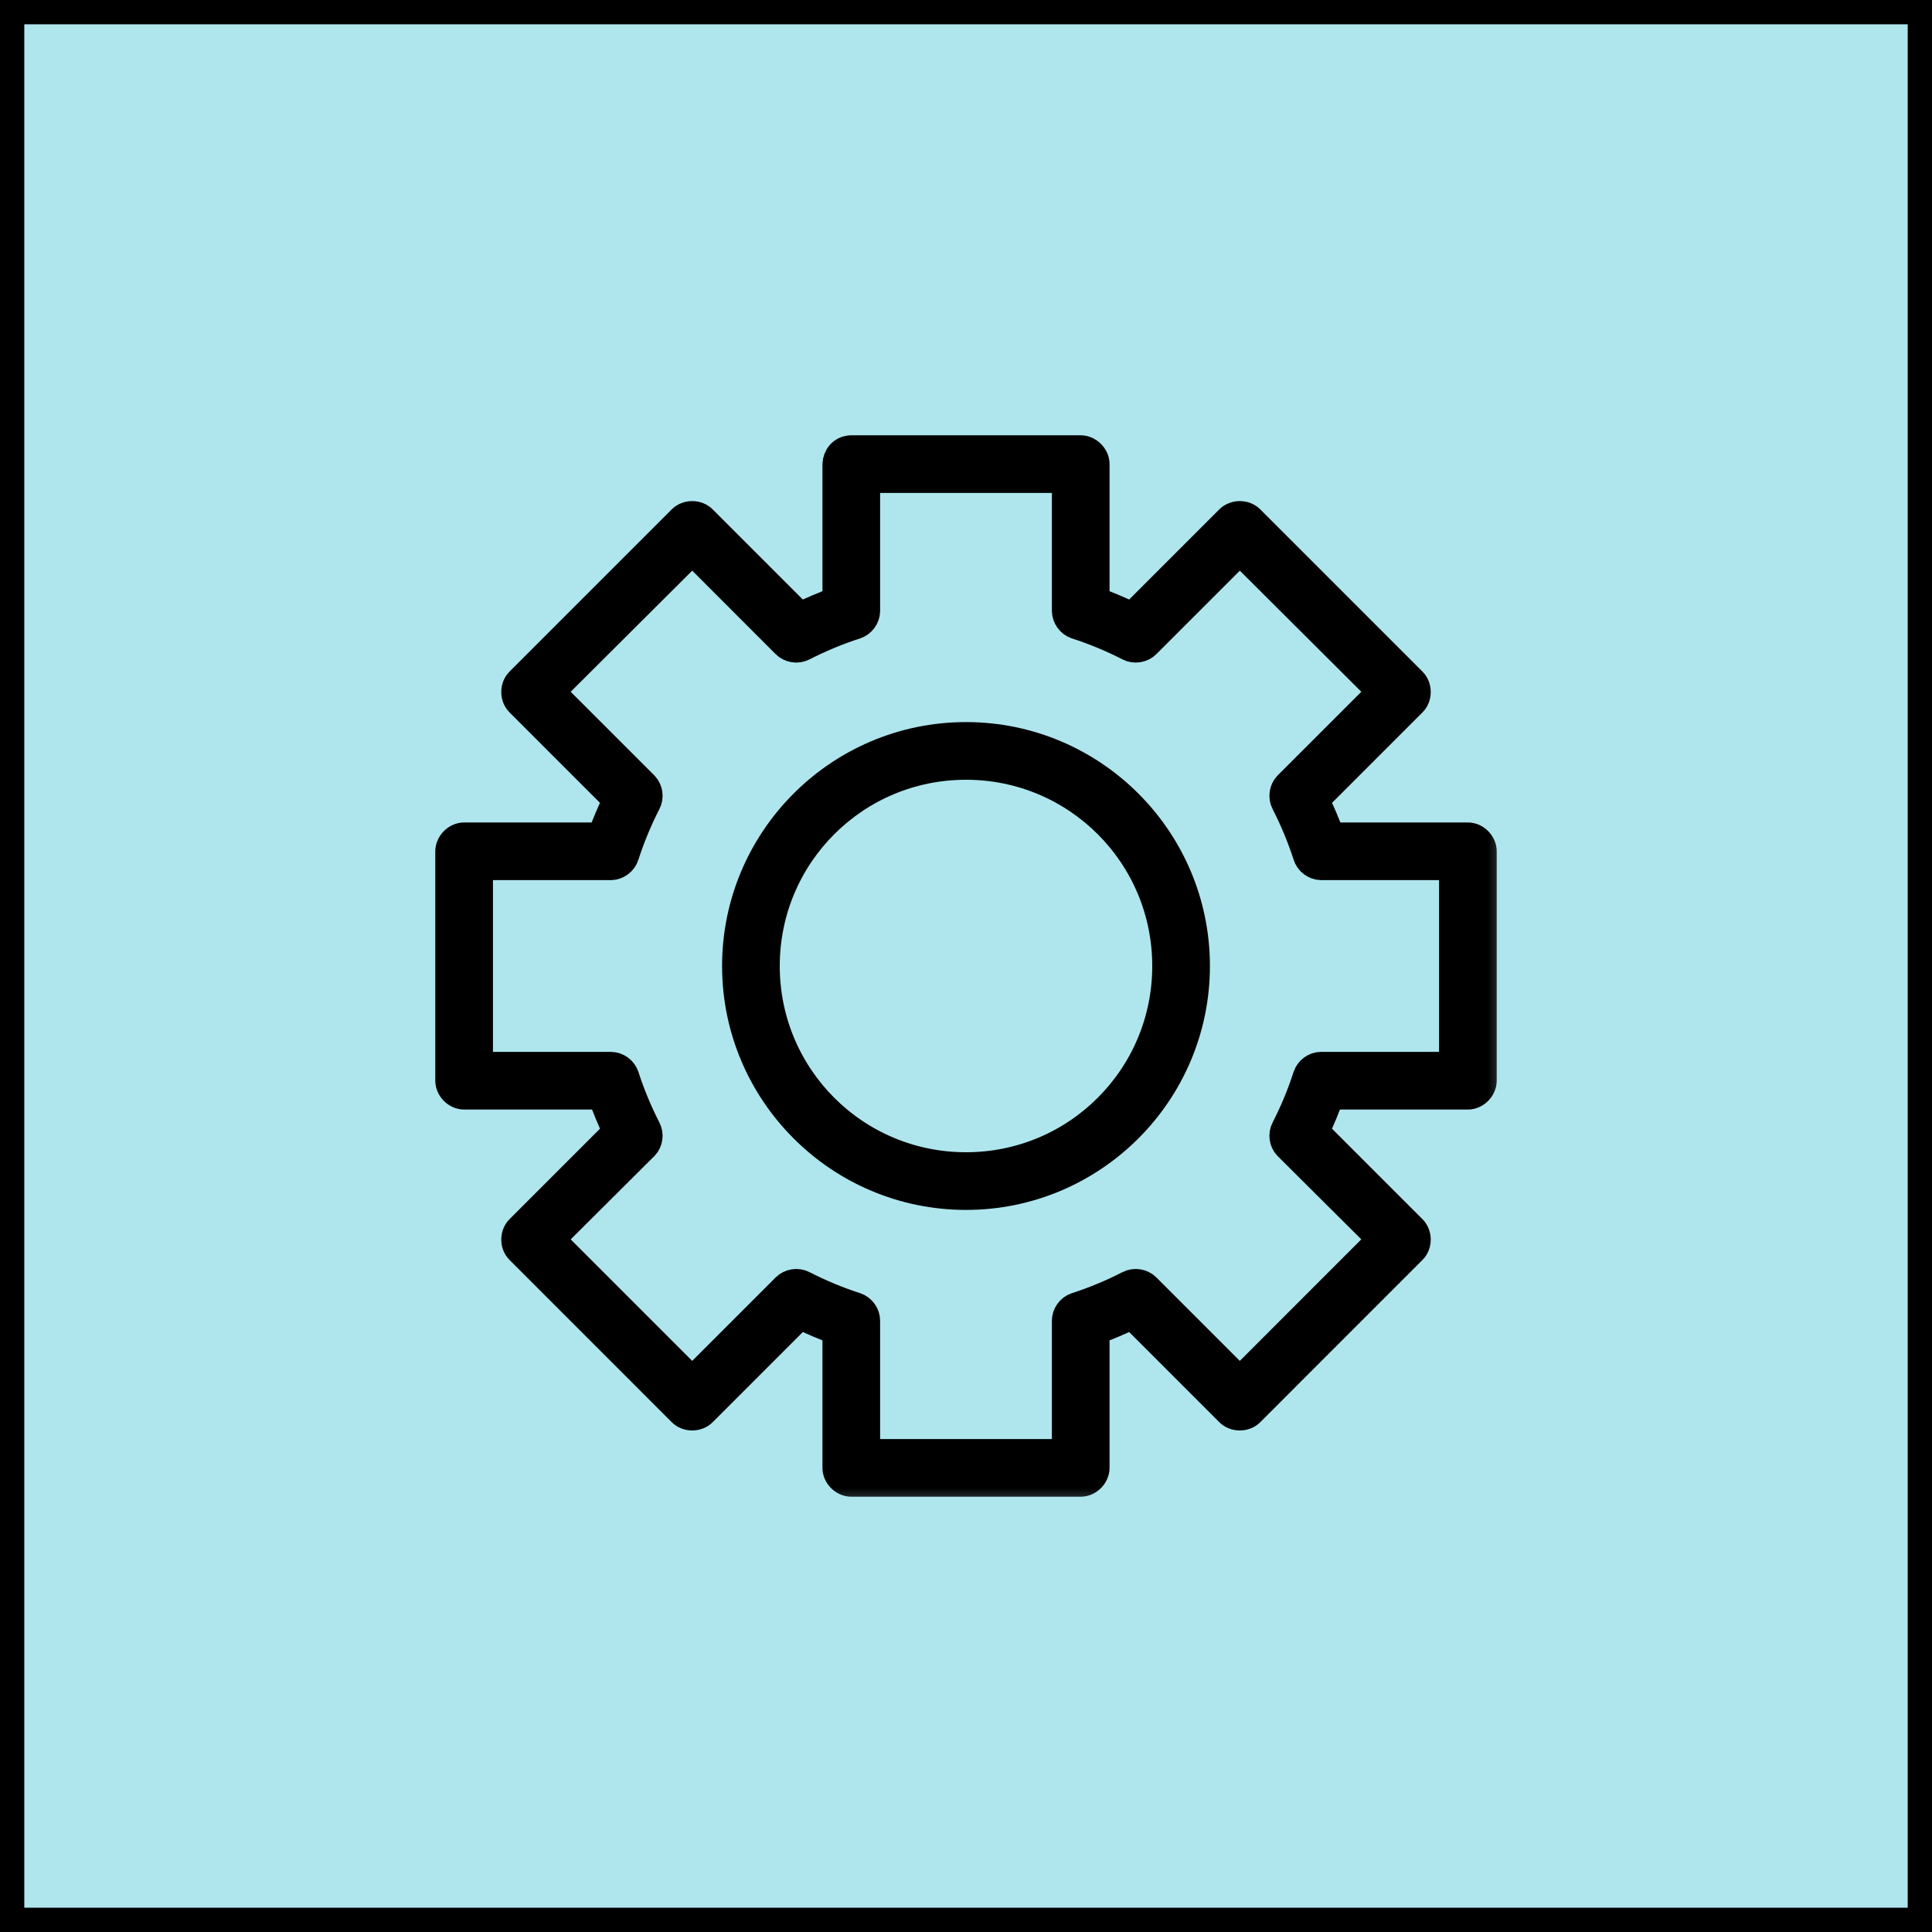
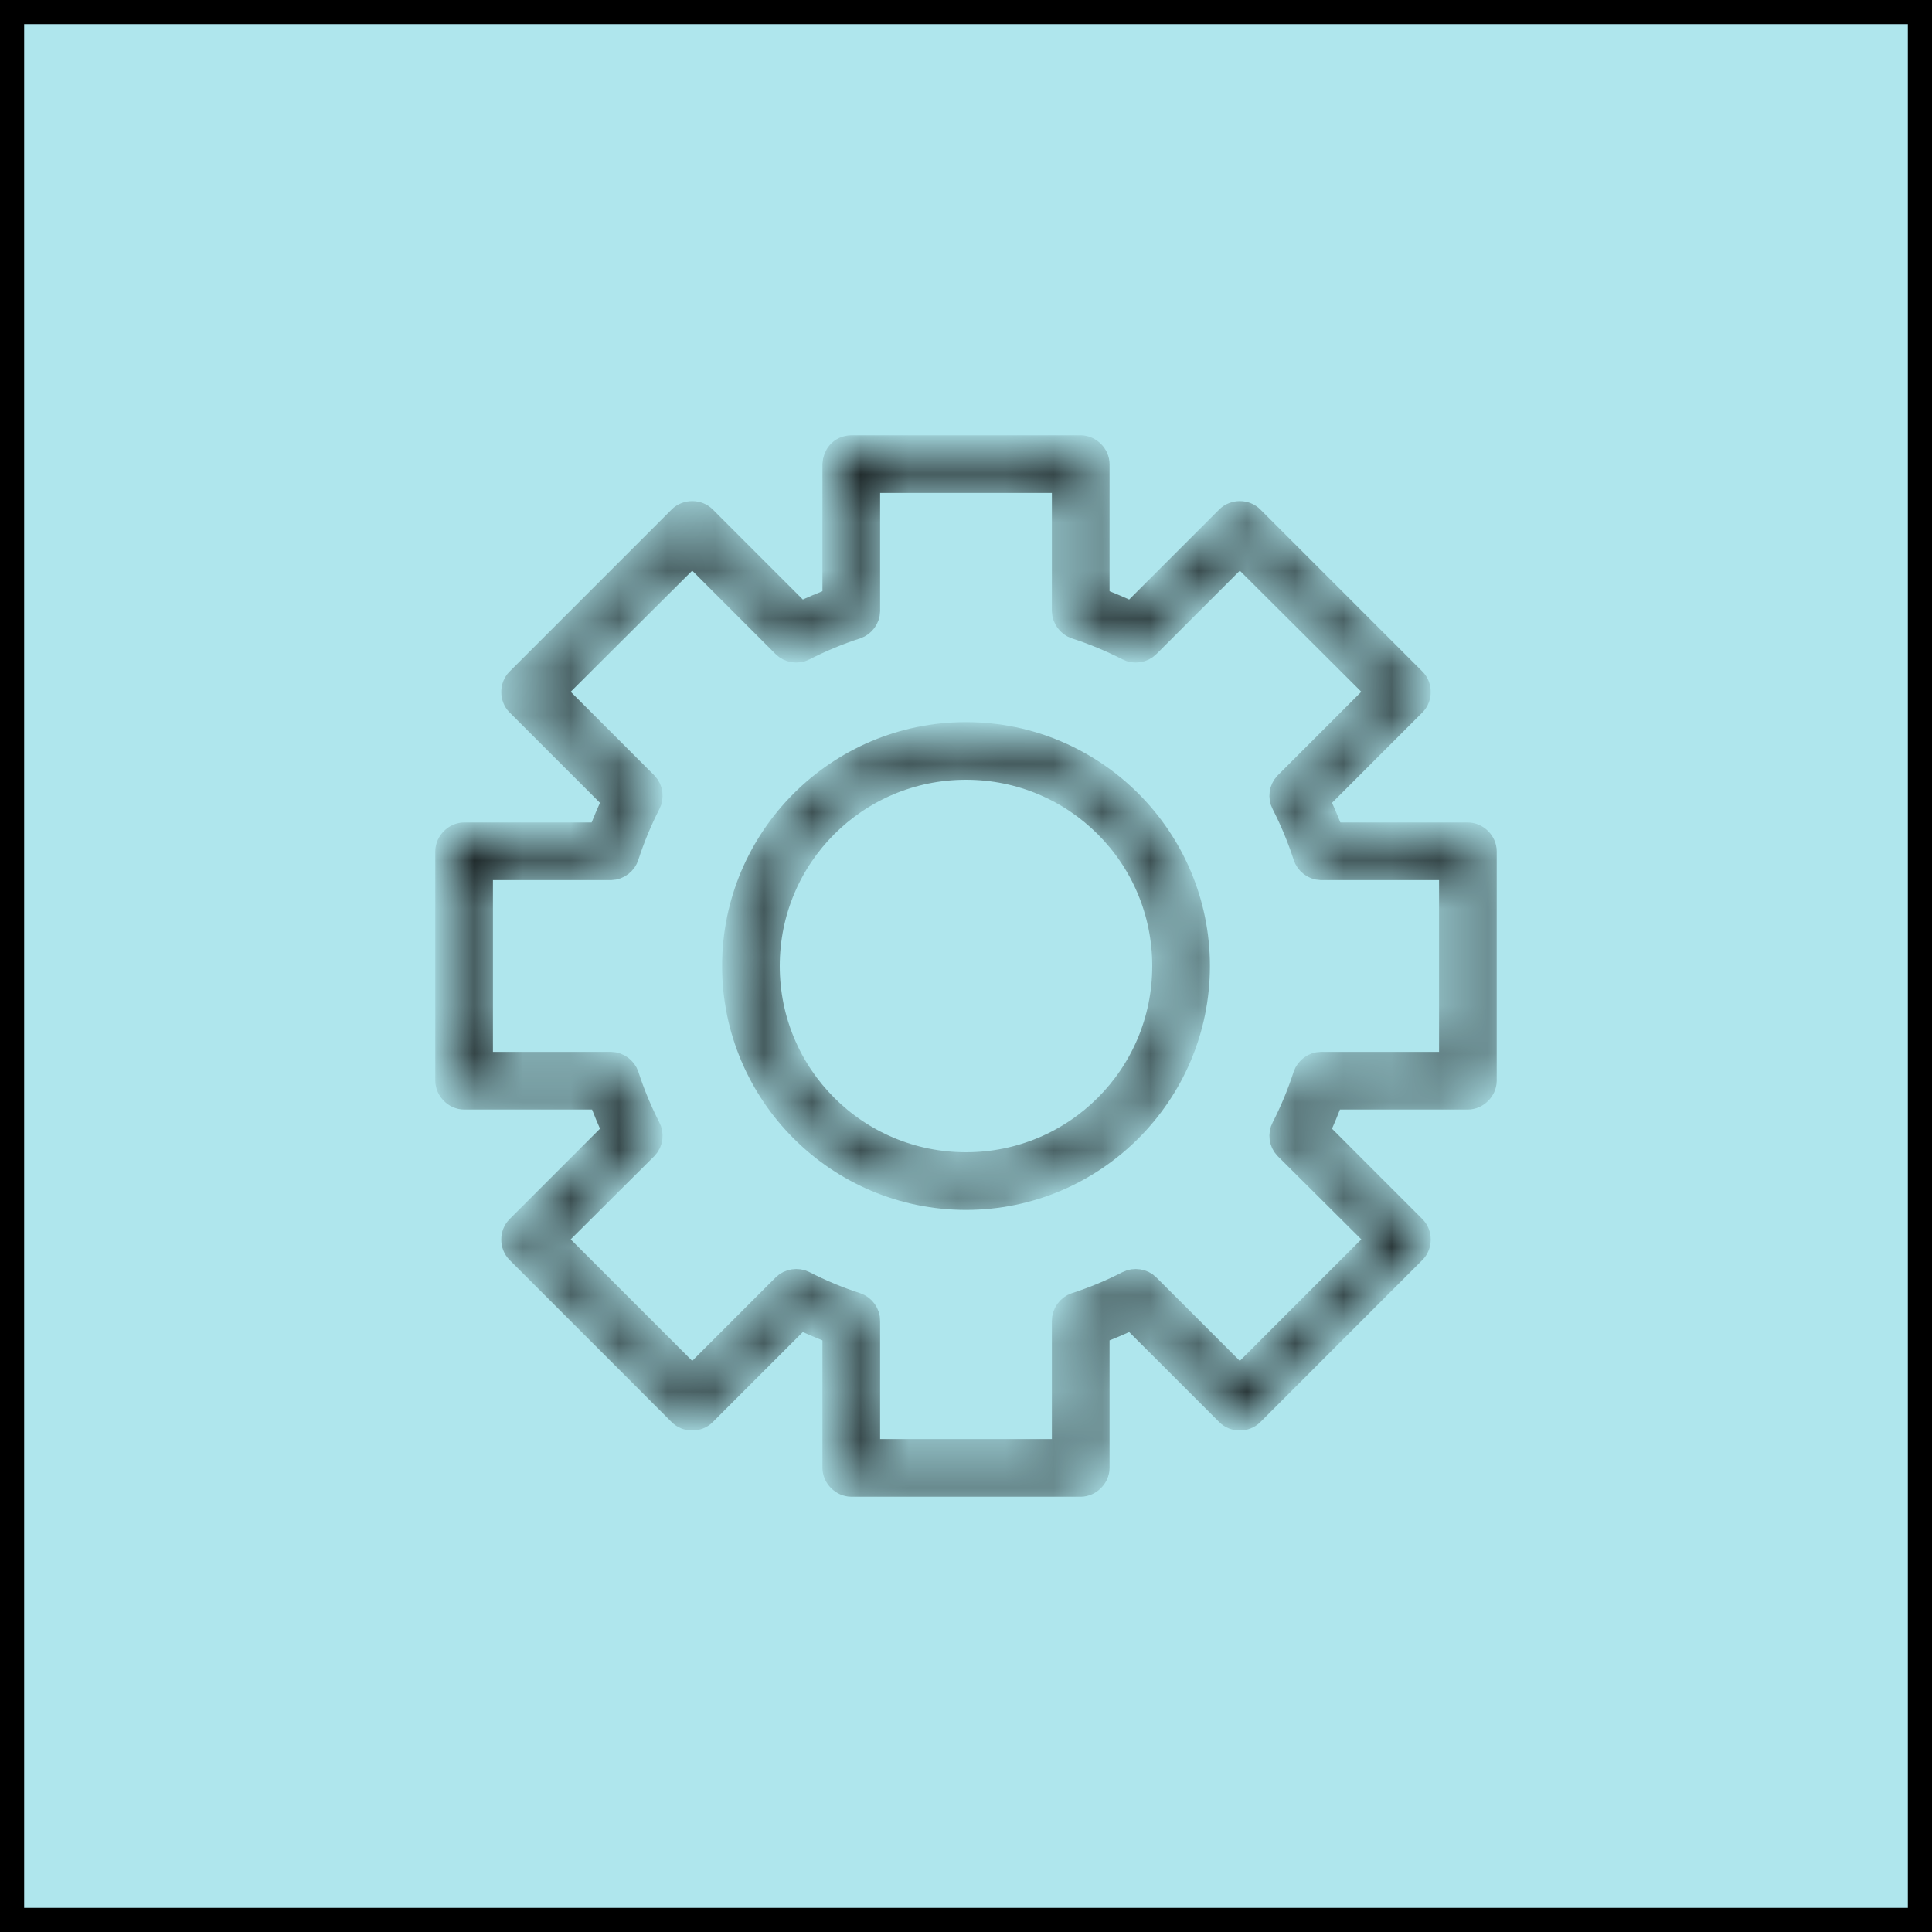
<svg xmlns="http://www.w3.org/2000/svg" width="40" height="40" viewBox="0 0 40 40" fill="none">
  <path d="M39.75 0.25V39.75H0.25V0.25H39.75Z" fill="#AFE6ED" />
  <path d="M39.75 0.25V39.75H0.25V0.25H39.75Z" stroke="black" stroke-width="0.5" />
-   <path d="M39.75 0.25V39.75H0.25V0.25H39.75Z" stroke="black" stroke-width="0.5" />
  <mask id="path-2-outside-1_4774_54888" maskUnits="userSpaceOnUse" x="8.312" y="8.312" width="23" height="23" fill="black">
-     <rect fill="white" x="8.312" y="8.312" width="23" height="23" />
    <path d="M17.625 9.312C17.428 9.318 17.335 9.47 17.328 9.609V12.448C17.065 12.542 16.808 12.654 16.558 12.773L14.545 10.76C14.434 10.646 14.229 10.646 14.118 10.76L10.76 14.118C10.651 14.228 10.651 14.426 10.76 14.536L12.782 16.558C12.663 16.808 12.551 17.065 12.457 17.328H9.609C9.454 17.328 9.313 17.47 9.312 17.625V22.375C9.313 22.53 9.454 22.672 9.609 22.672H12.467C12.559 22.931 12.665 23.186 12.782 23.433L10.76 25.455C10.651 25.565 10.651 25.763 10.76 25.872L14.118 29.231C14.229 29.345 14.434 29.345 14.545 29.231L16.558 27.218C16.808 27.337 17.065 27.449 17.328 27.543V30.391C17.328 30.546 17.47 30.688 17.625 30.688H22.375C22.53 30.688 22.672 30.546 22.672 30.391V27.543C22.935 27.449 23.192 27.337 23.442 27.218L25.455 29.231C25.566 29.345 25.771 29.345 25.882 29.231L29.24 25.872C29.349 25.763 29.349 25.565 29.24 25.455L27.218 23.433C27.335 23.186 27.441 22.931 27.533 22.672H30.391C30.546 22.672 30.688 22.53 30.688 22.375V17.625C30.688 17.47 30.546 17.328 30.391 17.328H27.543C27.449 17.065 27.337 16.808 27.218 16.558L29.24 14.536C29.349 14.426 29.349 14.228 29.24 14.118L25.882 10.76C25.771 10.646 25.566 10.646 25.455 10.76L23.442 12.773C23.192 12.654 22.935 12.542 22.672 12.448V9.609C22.672 9.454 22.53 9.313 22.375 9.312H17.625ZM17.922 9.906H22.078V12.652C22.081 12.775 22.166 12.892 22.282 12.931C22.66 13.053 23.029 13.207 23.377 13.385C23.49 13.445 23.641 13.421 23.73 13.33L25.669 11.391L28.609 14.322L26.661 16.27C26.576 16.36 26.557 16.505 26.615 16.614C26.793 16.962 26.947 17.331 27.069 17.709C27.105 17.828 27.223 17.919 27.348 17.922H30.094V22.078H27.348C27.225 22.078 27.108 22.166 27.069 22.282C26.947 22.66 26.793 23.029 26.615 23.377C26.557 23.486 26.576 23.631 26.661 23.72L28.609 25.659L25.669 28.6L23.73 26.661C23.641 26.57 23.49 26.546 23.377 26.605C23.029 26.784 22.66 26.938 22.282 27.06C22.163 27.099 22.076 27.222 22.078 27.348V30.094H17.922V27.348C17.925 27.222 17.837 27.099 17.718 27.06C17.34 26.938 16.971 26.784 16.623 26.605C16.51 26.546 16.359 26.57 16.27 26.661L14.332 28.6L11.391 25.659L13.339 23.72C13.424 23.631 13.443 23.486 13.385 23.377C13.207 23.029 13.053 22.66 12.931 22.282C12.892 22.166 12.775 22.08 12.652 22.078H9.906V17.922H12.652C12.777 17.919 12.896 17.828 12.931 17.709C13.053 17.331 13.207 16.962 13.385 16.614C13.443 16.505 13.424 16.36 13.339 16.27L11.391 14.322L14.332 11.391L16.27 13.33C16.359 13.421 16.51 13.445 16.623 13.385C16.971 13.207 17.34 13.053 17.718 12.931C17.834 12.892 17.92 12.775 17.922 12.652V9.906ZM20 15.25C17.38 15.25 15.25 17.38 15.25 20C15.25 22.62 17.38 24.75 20 24.75C22.62 24.75 24.75 22.62 24.75 20C24.75 17.38 22.62 15.25 20 15.25ZM20 15.844C22.299 15.844 24.156 17.701 24.156 20C24.156 22.299 22.299 24.156 20 24.156C17.701 24.156 15.844 22.299 15.844 20C15.844 17.701 17.701 15.844 20 15.844Z" />
  </mask>
-   <path d="M17.625 9.312C17.428 9.318 17.335 9.47 17.328 9.609V12.448C17.065 12.542 16.808 12.654 16.558 12.773L14.545 10.76C14.434 10.646 14.229 10.646 14.118 10.76L10.76 14.118C10.651 14.228 10.651 14.426 10.76 14.536L12.782 16.558C12.663 16.808 12.551 17.065 12.457 17.328H9.609C9.454 17.328 9.313 17.47 9.312 17.625V22.375C9.313 22.53 9.454 22.672 9.609 22.672H12.467C12.559 22.931 12.665 23.186 12.782 23.433L10.76 25.455C10.651 25.565 10.651 25.763 10.76 25.872L14.118 29.231C14.229 29.345 14.434 29.345 14.545 29.231L16.558 27.218C16.808 27.337 17.065 27.449 17.328 27.543V30.391C17.328 30.546 17.47 30.688 17.625 30.688H22.375C22.53 30.688 22.672 30.546 22.672 30.391V27.543C22.935 27.449 23.192 27.337 23.442 27.218L25.455 29.231C25.566 29.345 25.771 29.345 25.882 29.231L29.24 25.872C29.349 25.763 29.349 25.565 29.24 25.455L27.218 23.433C27.335 23.186 27.441 22.931 27.533 22.672H30.391C30.546 22.672 30.688 22.53 30.688 22.375V17.625C30.688 17.47 30.546 17.328 30.391 17.328H27.543C27.449 17.065 27.337 16.808 27.218 16.558L29.24 14.536C29.349 14.426 29.349 14.228 29.24 14.118L25.882 10.76C25.771 10.646 25.566 10.646 25.455 10.76L23.442 12.773C23.192 12.654 22.935 12.542 22.672 12.448V9.609C22.672 9.454 22.53 9.313 22.375 9.312H17.625ZM17.922 9.906H22.078V12.652C22.081 12.775 22.166 12.892 22.282 12.931C22.66 13.053 23.029 13.207 23.377 13.385C23.49 13.445 23.641 13.421 23.73 13.33L25.669 11.391L28.609 14.322L26.661 16.27C26.576 16.36 26.557 16.505 26.615 16.614C26.793 16.962 26.947 17.331 27.069 17.709C27.105 17.828 27.223 17.919 27.348 17.922H30.094V22.078H27.348C27.225 22.078 27.108 22.166 27.069 22.282C26.947 22.66 26.793 23.029 26.615 23.377C26.557 23.486 26.576 23.631 26.661 23.72L28.609 25.659L25.669 28.6L23.73 26.661C23.641 26.57 23.49 26.546 23.377 26.605C23.029 26.784 22.66 26.938 22.282 27.06C22.163 27.099 22.076 27.222 22.078 27.348V30.094H17.922V27.348C17.925 27.222 17.837 27.099 17.718 27.06C17.34 26.938 16.971 26.784 16.623 26.605C16.51 26.546 16.359 26.57 16.27 26.661L14.332 28.6L11.391 25.659L13.339 23.72C13.424 23.631 13.443 23.486 13.385 23.377C13.207 23.029 13.053 22.66 12.931 22.282C12.892 22.166 12.775 22.08 12.652 22.078H9.906V17.922H12.652C12.777 17.919 12.896 17.828 12.931 17.709C13.053 17.331 13.207 16.962 13.385 16.614C13.443 16.505 13.424 16.36 13.339 16.27L11.391 14.322L14.332 11.391L16.27 13.33C16.359 13.421 16.51 13.445 16.623 13.385C16.971 13.207 17.34 13.053 17.718 12.931C17.834 12.892 17.92 12.775 17.922 12.652V9.906ZM20 15.25C17.38 15.25 15.25 17.38 15.25 20C15.25 22.62 17.38 24.75 20 24.75C22.62 24.75 24.75 22.62 24.75 20C24.75 17.38 22.62 15.25 20 15.25ZM20 15.844C22.299 15.844 24.156 17.701 24.156 20C24.156 22.299 22.299 24.156 20 24.156C17.701 24.156 15.844 22.299 15.844 20C15.844 17.701 17.701 15.844 20 15.844Z" fill="black" />
  <path d="M17.625 9.312C17.428 9.318 17.335 9.47 17.328 9.609V12.448C17.065 12.542 16.808 12.654 16.558 12.773L14.545 10.76C14.434 10.646 14.229 10.646 14.118 10.76L10.76 14.118C10.651 14.228 10.651 14.426 10.76 14.536L12.782 16.558C12.663 16.808 12.551 17.065 12.457 17.328H9.609C9.454 17.328 9.313 17.47 9.312 17.625V22.375C9.313 22.53 9.454 22.672 9.609 22.672H12.467C12.559 22.931 12.665 23.186 12.782 23.433L10.76 25.455C10.651 25.565 10.651 25.763 10.76 25.872L14.118 29.231C14.229 29.345 14.434 29.345 14.545 29.231L16.558 27.218C16.808 27.337 17.065 27.449 17.328 27.543V30.391C17.328 30.546 17.47 30.688 17.625 30.688H22.375C22.53 30.688 22.672 30.546 22.672 30.391V27.543C22.935 27.449 23.192 27.337 23.442 27.218L25.455 29.231C25.566 29.345 25.771 29.345 25.882 29.231L29.24 25.872C29.349 25.763 29.349 25.565 29.24 25.455L27.218 23.433C27.335 23.186 27.441 22.931 27.533 22.672H30.391C30.546 22.672 30.688 22.53 30.688 22.375V17.625C30.688 17.47 30.546 17.328 30.391 17.328H27.543C27.449 17.065 27.337 16.808 27.218 16.558L29.24 14.536C29.349 14.426 29.349 14.228 29.24 14.118L25.882 10.76C25.771 10.646 25.566 10.646 25.455 10.76L23.442 12.773C23.192 12.654 22.935 12.542 22.672 12.448V9.609C22.672 9.454 22.53 9.313 22.375 9.312H17.625ZM17.922 9.906H22.078V12.652C22.081 12.775 22.166 12.892 22.282 12.931C22.66 13.053 23.029 13.207 23.377 13.385C23.49 13.445 23.641 13.421 23.73 13.33L25.669 11.391L28.609 14.322L26.661 16.27C26.576 16.36 26.557 16.505 26.615 16.614C26.793 16.962 26.947 17.331 27.069 17.709C27.105 17.828 27.223 17.919 27.348 17.922H30.094V22.078H27.348C27.225 22.078 27.108 22.166 27.069 22.282C26.947 22.66 26.793 23.029 26.615 23.377C26.557 23.486 26.576 23.631 26.661 23.72L28.609 25.659L25.669 28.6L23.73 26.661C23.641 26.57 23.49 26.546 23.377 26.605C23.029 26.784 22.66 26.938 22.282 27.06C22.163 27.099 22.076 27.222 22.078 27.348V30.094H17.922V27.348C17.925 27.222 17.837 27.099 17.718 27.06C17.34 26.938 16.971 26.784 16.623 26.605C16.51 26.546 16.359 26.57 16.27 26.661L14.332 28.6L11.391 25.659L13.339 23.72C13.424 23.631 13.443 23.486 13.385 23.377C13.207 23.029 13.053 22.66 12.931 22.282C12.892 22.166 12.775 22.08 12.652 22.078H9.906V17.922H12.652C12.777 17.919 12.896 17.828 12.931 17.709C13.053 17.331 13.207 16.962 13.385 16.614C13.443 16.505 13.424 16.36 13.339 16.27L11.391 14.322L14.332 11.391L16.27 13.33C16.359 13.421 16.51 13.445 16.623 13.385C16.971 13.207 17.34 13.053 17.718 12.931C17.834 12.892 17.92 12.775 17.922 12.652V9.906ZM20 15.25C17.38 15.25 15.25 17.38 15.25 20C15.25 22.62 17.38 24.75 20 24.75C22.62 24.75 24.75 22.62 24.75 20C24.75 17.38 22.62 15.25 20 15.25ZM20 15.844C22.299 15.844 24.156 17.701 24.156 20C24.156 22.299 22.299 24.156 20 24.156C17.701 24.156 15.844 22.299 15.844 20C15.844 17.701 17.701 15.844 20 15.844Z" stroke="black" stroke-width="0.6" mask="url(#path-2-outside-1_4774_54888)" />
</svg>